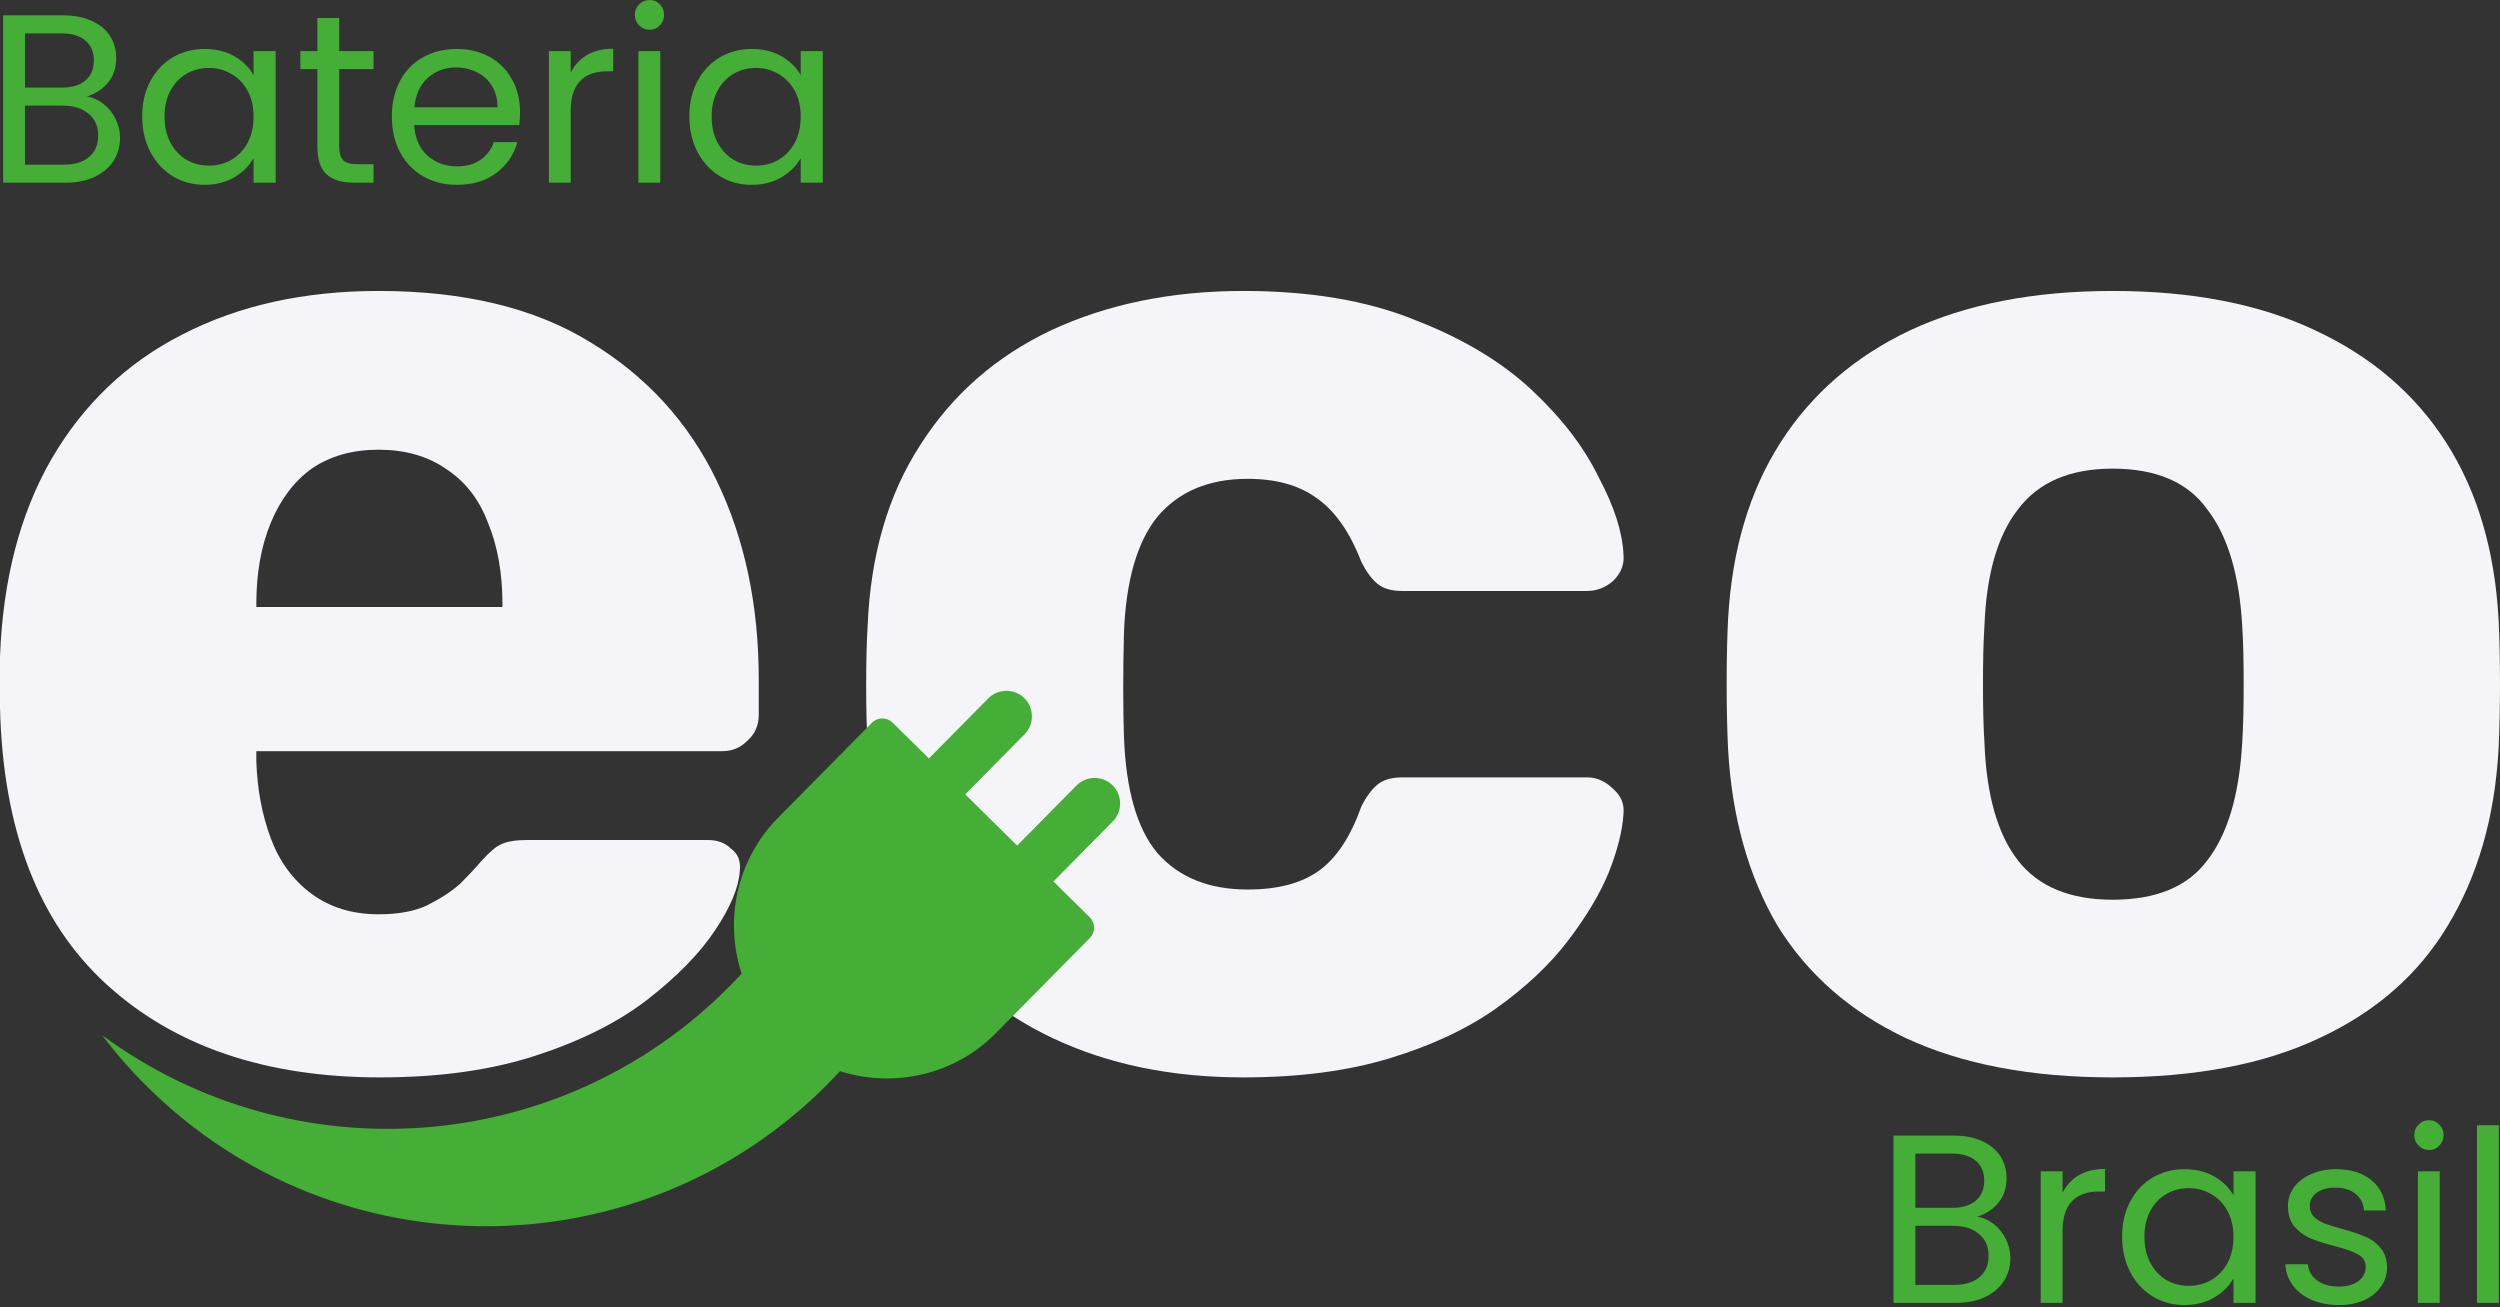
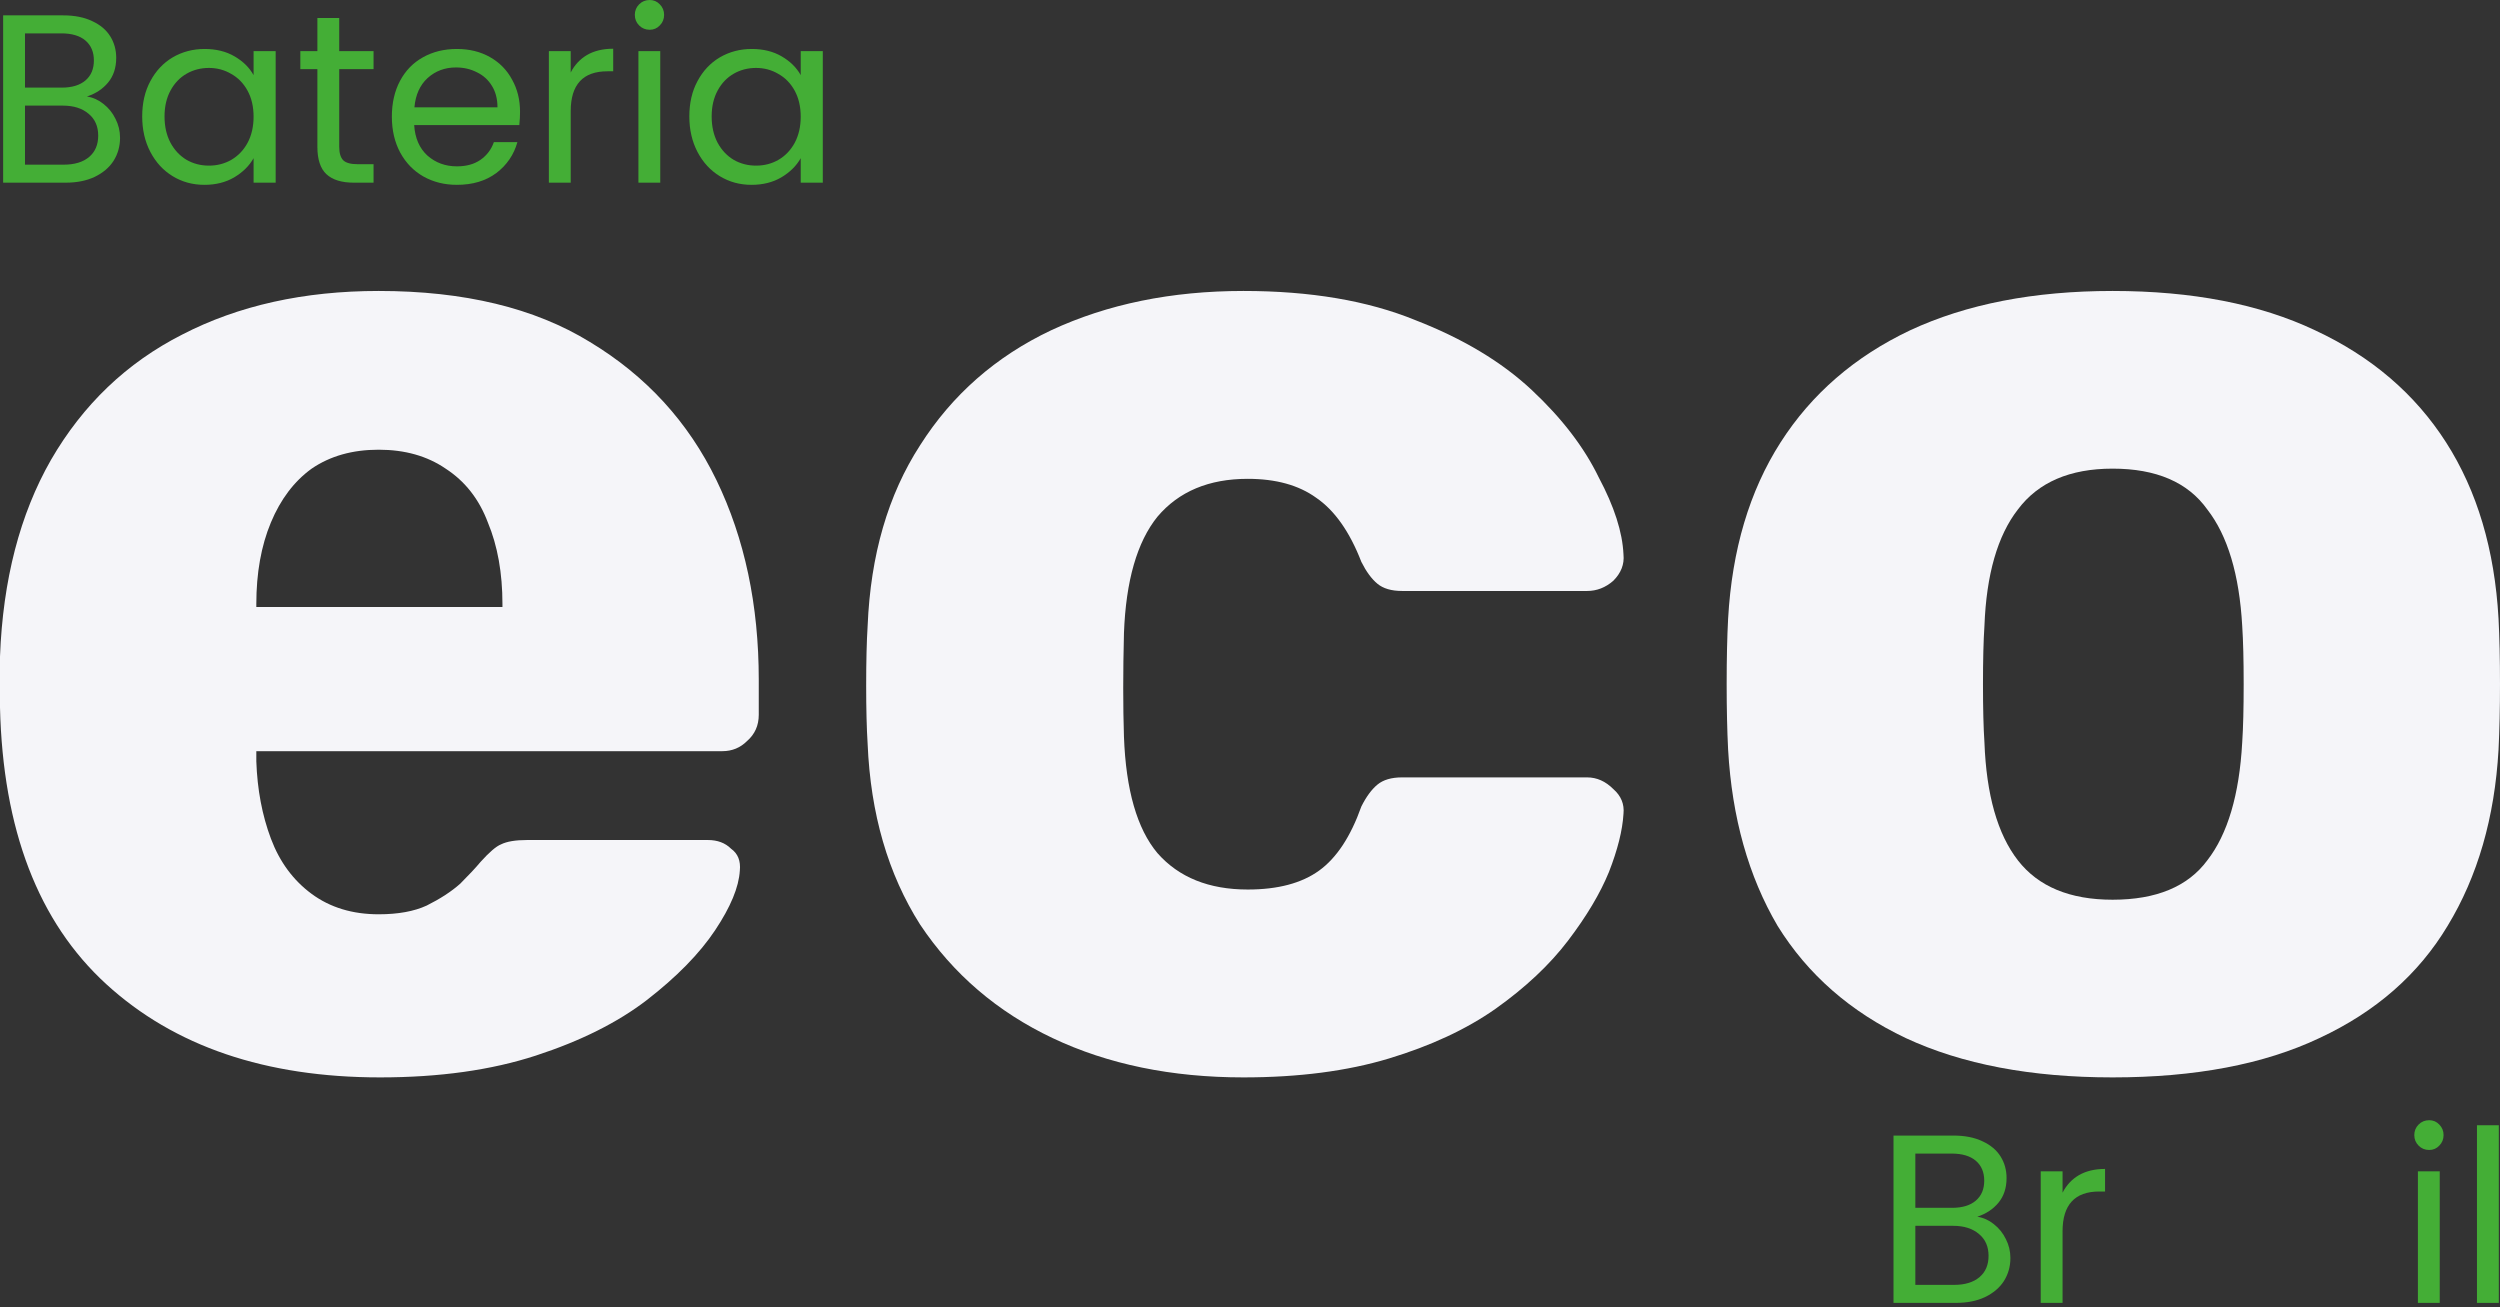
<svg xmlns="http://www.w3.org/2000/svg" fill="none" viewBox="0 0 874 457" height="457" width="874">
  <rect x="0" y="0" width="874" height="457" fill="#333333" stroke="none" />
  <path fill="#44AE36" d="M240.992 40.701C240.992 36.001 241.943 31.889 243.845 28.365C245.747 24.784 248.349 22.015 251.649 20.057C255.006 18.099 258.727 17.119 262.811 17.119C266.839 17.119 270.336 17.987 273.301 19.721C276.266 21.455 278.476 23.637 279.93 26.267V17.875H287.651V63.863H279.93V55.303C278.42 57.988 276.154 60.226 273.133 62.016C270.168 63.751 266.699 64.618 262.727 64.618C258.643 64.618 254.95 63.611 251.649 61.597C248.349 59.583 245.747 56.758 243.845 53.121C241.943 49.484 240.992 45.344 240.992 40.701ZM279.93 40.785C279.93 37.316 279.231 34.295 277.832 31.721C276.434 29.148 274.532 27.19 272.126 25.847C269.776 24.448 267.175 23.749 264.321 23.749C261.468 23.749 258.867 24.421 256.517 25.763C254.167 27.106 252.293 29.064 250.894 31.638C249.496 34.211 248.796 37.232 248.796 40.701C248.796 44.225 249.496 47.303 250.894 49.932C252.293 52.505 254.167 54.492 256.517 55.89C258.867 57.233 261.468 57.904 264.321 57.904C267.175 57.904 269.776 57.233 272.126 55.89C274.532 54.492 276.434 52.505 277.832 49.932C279.231 47.303 279.93 44.254 279.93 40.785Z" />
  <path fill="#44AE36" d="M227.137 10.406C225.682 10.406 224.451 9.902 223.444 8.895C222.437 7.888 221.934 6.658 221.934 5.203C221.934 3.748 222.437 2.518 223.444 1.511C224.451 0.504 225.682 0 227.137 0C228.535 0 229.71 0.504 230.661 1.511C231.668 2.518 232.172 3.748 232.172 5.203C232.172 6.658 231.668 7.888 230.661 8.895C229.71 9.902 228.535 10.406 227.137 10.406ZM230.829 17.875V63.863H223.192V17.875H230.829Z" />
  <path fill="#44AE36" d="M199.523 25.343C200.866 22.714 202.768 20.672 205.23 19.217C207.748 17.763 210.797 17.035 214.377 17.035V24.924H212.363C203.803 24.924 199.523 29.567 199.523 38.855V63.863H191.887V17.875H199.523V25.343Z" />
  <path fill="#44AE36" d="M181.807 39.106C181.807 40.561 181.723 42.099 181.555 43.722H144.798C145.078 48.254 146.616 51.806 149.414 54.38C152.267 56.897 155.708 58.156 159.736 58.156C163.037 58.156 165.778 57.401 167.96 55.89C170.198 54.324 171.764 52.254 172.659 49.68H180.884C179.653 54.1 177.191 57.709 173.499 60.506C169.806 63.247 165.219 64.618 159.736 64.618C155.372 64.618 151.456 63.639 147.987 61.681C144.574 59.723 141.889 56.953 139.931 53.373C137.973 49.736 136.994 45.54 136.994 40.785C136.994 36.029 137.945 31.861 139.847 28.281C141.749 24.7 144.407 21.959 147.819 20.057C151.288 18.099 155.26 17.119 159.736 17.119C164.1 17.119 167.96 18.071 171.317 19.973C174.673 21.875 177.247 24.504 179.037 27.861C180.884 31.162 181.807 34.91 181.807 39.106ZM173.918 37.512C173.918 34.603 173.275 32.113 171.988 30.043C170.701 27.917 168.939 26.323 166.701 25.26C164.519 24.141 162.086 23.581 159.4 23.581C155.54 23.581 152.239 24.812 149.498 27.274C146.812 29.735 145.274 33.148 144.882 37.512H173.918Z" />
  <path fill="#44AE36" d="M118.593 24.169V51.275C118.593 53.513 119.069 55.107 120.02 56.058C120.971 56.953 122.621 57.401 124.971 57.401H130.593V63.863H123.712C119.46 63.863 116.271 62.884 114.145 60.925C112.019 58.967 110.956 55.751 110.956 51.275V24.169H104.998V17.875H110.956V6.294H118.593V17.875H130.593V24.169H118.593Z" />
  <path fill="#44AE36" d="M49.714 40.701C49.714 36.001 50.665 31.889 52.568 28.365C54.47 24.784 57.071 22.015 60.372 20.057C63.729 18.099 67.449 17.119 71.533 17.119C75.562 17.119 79.058 17.987 82.023 19.721C84.989 21.455 87.198 23.637 88.653 26.267V17.875H96.374V63.863H88.653V55.303C87.142 57.988 84.877 60.226 81.856 62.016C78.89 63.751 75.422 64.618 71.45 64.618C67.365 64.618 63.673 63.611 60.372 61.597C57.071 59.583 54.47 56.758 52.568 53.121C50.665 49.484 49.714 45.344 49.714 40.701ZM88.653 40.785C88.653 37.316 87.954 34.295 86.555 31.721C85.156 29.148 83.254 27.19 80.849 25.847C78.499 24.448 75.897 23.749 73.044 23.749C70.191 23.749 67.589 24.421 65.24 25.763C62.89 27.106 61.016 29.064 59.617 31.638C58.218 34.211 57.519 37.232 57.519 40.701C57.519 44.225 58.218 47.303 59.617 49.932C61.016 52.505 62.89 54.492 65.24 55.89C67.589 57.233 70.191 57.904 73.044 57.904C75.897 57.904 78.499 57.233 80.849 55.89C83.254 54.492 85.156 52.505 86.555 49.932C87.954 47.303 88.653 44.254 88.653 40.785Z" />
  <path fill="#44AE36" d="M30.389 33.736C32.515 34.071 34.445 34.938 36.179 36.337C37.97 37.736 39.368 39.47 40.375 41.54C41.438 43.61 41.97 45.82 41.97 48.17C41.97 51.135 41.215 53.82 39.704 56.226C38.194 58.576 35.984 60.45 33.074 61.849C30.221 63.191 26.836 63.863 22.92 63.863H1.101V5.371H22.081C26.053 5.371 29.438 6.042 32.235 7.385C35.032 8.672 37.13 10.434 38.529 12.672C39.928 14.91 40.627 17.427 40.627 20.224C40.627 23.693 39.676 26.574 37.774 28.868C35.928 31.106 33.466 32.728 30.389 33.736ZM8.738 30.631H21.577C25.158 30.631 27.927 29.791 29.885 28.113C31.844 26.434 32.823 24.113 32.823 21.148C32.823 18.182 31.844 15.861 29.885 14.182C27.927 12.504 25.102 11.665 21.41 11.665H8.738V30.631ZM22.249 57.569C26.053 57.569 29.018 56.673 31.144 54.883C33.27 53.093 34.333 50.603 34.333 47.414C34.333 44.169 33.214 41.624 30.976 39.778C28.738 37.876 25.745 36.924 21.997 36.924H8.738V57.569H22.249Z" />
  <path fill="#F5F5F9" d="M738.564 376.659C710.052 376.659 685.953 372.077 666.266 362.912C646.918 353.747 631.983 340.679 621.461 323.708C611.278 306.397 605.508 285.861 604.15 262.101C603.81 255.312 603.641 247.675 603.641 239.189C603.641 230.364 603.81 222.727 604.15 216.278C605.508 192.178 611.617 171.643 622.479 154.671C633.341 137.7 648.446 124.631 667.793 115.467C687.48 106.302 711.071 101.72 738.564 101.72C766.398 101.72 789.988 106.302 809.336 115.467C829.023 124.631 844.297 137.7 855.159 154.671C866.021 171.643 872.131 192.178 873.488 216.278C873.828 222.727 873.997 230.364 873.997 239.189C873.997 247.675 873.828 255.312 873.488 262.101C872.131 285.861 866.19 306.397 855.668 323.708C845.485 340.679 830.55 353.747 810.863 362.912C791.516 372.077 767.416 376.659 738.564 376.659ZM738.564 314.543C753.839 314.543 764.87 309.961 771.659 300.796C778.787 291.631 782.86 277.885 783.878 259.555C784.218 254.464 784.388 247.675 784.388 239.189C784.388 230.704 784.218 223.915 783.878 218.824C782.86 200.834 778.787 187.256 771.659 178.092C764.87 168.588 753.839 163.836 738.564 163.836C723.629 163.836 712.598 168.588 705.47 178.092C698.342 187.256 694.438 200.834 693.76 218.824C693.42 223.915 693.25 230.704 693.25 239.189C693.25 247.675 693.42 254.464 693.76 259.555C694.438 277.885 698.342 291.631 705.47 300.796C712.598 309.961 723.629 314.543 738.564 314.543Z" />
  <path fill="#F5F5F9" d="M132.887 376.659C92.834 376.659 60.928 365.797 37.168 344.074C13.408 322.35 1.018 290.104 0 247.336C0 244.96 0 241.905 0 238.171C0 234.437 0 231.552 0 229.516C1.018 202.701 6.958 179.789 17.82 160.781C29.021 141.433 44.296 126.838 63.643 116.994C83.33 106.811 106.242 101.72 132.378 101.72C162.248 101.72 186.857 107.66 206.204 119.54C225.891 131.42 240.657 147.543 250.5 167.909C260.344 188.275 265.265 211.526 265.265 237.662V249.881C265.265 253.615 263.908 256.67 261.192 259.046C258.816 261.422 255.931 262.61 252.537 262.61H89.61C89.61 262.95 89.61 263.459 89.61 264.138C89.61 264.816 89.61 265.495 89.61 266.174C89.949 276.018 91.646 285.013 94.701 293.159C97.756 301.305 102.508 307.754 108.957 312.506C115.407 317.259 123.213 319.635 132.378 319.635C139.167 319.635 144.767 318.616 149.18 316.58C153.932 314.204 157.835 311.658 160.89 308.942C163.945 305.888 166.321 303.342 168.018 301.305C171.073 297.911 173.449 295.874 175.146 295.196C177.183 294.177 180.238 293.668 184.311 293.668H247.445C250.839 293.668 253.555 294.686 255.592 296.723C257.968 298.42 258.986 300.966 258.646 304.36C258.307 310.13 255.422 317.089 249.991 325.235C244.56 333.381 236.583 341.528 226.061 349.674C215.878 357.481 202.98 363.93 187.366 369.022C171.752 374.113 153.593 376.659 132.887 376.659ZM89.61 212.205H175.656V211.186C175.656 200.325 173.958 190.82 170.564 182.674C167.509 174.528 162.587 168.248 155.799 163.836C149.35 159.423 141.543 157.217 132.378 157.217C123.213 157.217 115.407 159.423 108.957 163.836C102.848 168.248 98.096 174.528 94.701 182.674C91.307 190.82 89.61 200.325 89.61 211.186V212.205Z" />
  <path fill="#44AE36" d="M873.583 393.386V455.487H865.947V393.386H873.583Z" />
  <path fill="#44AE36" d="M849.24 402.03C847.785 402.03 846.554 401.527 845.547 400.52C844.54 399.513 844.037 398.282 844.037 396.827C844.037 395.373 844.54 394.142 845.547 393.135C846.554 392.128 847.785 391.624 849.24 391.624C850.638 391.624 851.813 392.128 852.764 393.135C853.771 394.142 854.275 395.373 854.275 396.827C854.275 398.282 853.771 399.513 852.764 400.52C851.813 401.527 850.638 402.03 849.24 402.03ZM852.932 409.499V455.487H845.295V409.499H852.932Z" />
-   <path fill="#44AE36" d="M817.731 456.242C814.206 456.242 811.045 455.655 808.248 454.48C805.45 453.249 803.24 451.571 801.618 449.445C799.996 447.263 799.1 444.773 798.933 441.976H806.821C807.045 444.27 808.108 446.144 810.01 447.598C811.968 449.053 814.514 449.78 817.647 449.78C820.556 449.78 822.85 449.137 824.528 447.85C826.206 446.563 827.046 444.941 827.046 442.983C827.046 440.969 826.151 439.486 824.36 438.535C822.57 437.528 819.801 436.549 816.052 435.598C812.639 434.703 809.842 433.808 807.66 432.913C805.534 431.961 803.688 430.591 802.122 428.801C800.611 426.954 799.856 424.549 799.856 421.583C799.856 419.234 800.555 417.08 801.954 415.122C803.352 413.164 805.338 411.625 807.912 410.506C810.486 409.331 813.423 408.744 816.724 408.744C821.815 408.744 825.927 410.031 829.06 412.604C832.193 415.178 833.871 418.702 834.095 423.178H826.458C826.29 420.772 825.311 418.842 823.521 417.387C821.787 415.933 819.437 415.206 816.472 415.206C813.73 415.206 811.549 415.793 809.926 416.968C808.304 418.143 807.492 419.681 807.492 421.583C807.492 423.094 807.968 424.353 808.919 425.36C809.926 426.311 811.157 427.094 812.611 427.71C814.122 428.269 816.192 428.912 818.822 429.64C822.122 430.535 824.808 431.43 826.878 432.325C828.948 433.164 830.71 434.451 832.165 436.185C833.675 437.92 834.459 440.186 834.514 442.983C834.514 445.501 833.815 447.766 832.416 449.78C831.018 451.794 829.032 453.389 826.458 454.564C823.941 455.683 821.031 456.242 817.731 456.242Z" />
-   <path fill="#44AE36" d="M741.886 432.325C741.886 427.626 742.837 423.514 744.739 419.989C746.641 416.408 749.243 413.639 752.544 411.681C755.9 409.723 759.621 408.744 763.705 408.744C767.733 408.744 771.23 409.611 774.195 411.345C777.16 413.08 779.37 415.262 780.824 417.891V409.499H788.545V455.487H780.824V446.927C779.314 449.613 777.048 451.85 774.027 453.641C771.062 455.375 767.593 456.242 763.621 456.242C759.537 456.242 755.844 455.235 752.544 453.221C749.243 451.207 746.641 448.382 744.739 444.745C742.837 441.109 741.886 436.969 741.886 432.325ZM780.824 432.409C780.824 428.94 780.125 425.919 778.726 423.346C777.328 420.772 775.426 418.814 773.02 417.471C770.67 416.073 768.069 415.373 765.215 415.373C762.362 415.373 759.761 416.045 757.411 417.387C755.061 418.73 753.187 420.688 751.788 423.262C750.39 425.835 749.69 428.856 749.69 432.325C749.69 435.85 750.39 438.927 751.788 441.556C753.187 444.13 755.061 446.116 757.411 447.515C759.761 448.857 762.362 449.529 765.215 449.529C768.069 449.529 770.67 448.857 773.02 447.515C775.426 446.116 777.328 444.13 778.726 441.556C780.125 438.927 780.824 435.878 780.824 432.409Z" />
  <path fill="#44AE36" d="M721.07 416.968C722.412 414.338 724.315 412.296 726.776 410.842C729.294 409.387 732.343 408.66 735.924 408.66V416.548H733.909C725.35 416.548 721.07 421.192 721.07 430.479V455.487H713.433V409.499H721.07V416.968Z" />
  <path fill="#44AE36" d="M691.255 425.36C693.381 425.695 695.311 426.562 697.045 427.961C698.835 429.36 700.234 431.094 701.241 433.164C702.304 435.234 702.836 437.444 702.836 439.794C702.836 442.759 702.08 445.444 700.57 447.85C699.059 450.2 696.849 452.074 693.94 453.473C691.087 454.815 687.702 455.487 683.786 455.487H661.967V396.995H682.947C686.919 396.995 690.304 397.666 693.101 399.009C695.898 400.296 697.996 402.058 699.395 404.296C700.794 406.534 701.493 409.051 701.493 411.849C701.493 415.317 700.542 418.199 698.64 420.492C696.793 422.73 694.332 424.353 691.255 425.36ZM669.603 422.255H682.443C686.024 422.255 688.793 421.415 690.751 419.737C692.709 418.059 693.688 415.737 693.688 412.772C693.688 409.807 692.709 407.485 690.751 405.806C688.793 404.128 685.968 403.289 682.275 403.289H669.603V422.255ZM683.115 449.193C686.919 449.193 689.884 448.298 692.01 446.507C694.136 444.717 695.199 442.227 695.199 439.039C695.199 435.794 694.08 433.248 691.842 431.402C689.604 429.5 686.611 428.549 682.863 428.549H669.603V449.193H683.115Z" />
  <path fill="#F5F5F9" d="M434.684 376.659C409.566 376.659 387.333 372.077 367.986 362.912C348.638 353.747 333.194 340.51 321.653 323.199C310.452 305.548 304.342 284.503 303.324 260.064C302.985 254.633 302.815 247.845 302.815 239.699C302.815 231.213 302.985 224.254 303.324 218.824C304.342 194.045 310.452 173 321.653 155.689C332.855 138.039 348.129 124.631 367.477 115.467C387.164 106.302 409.566 101.72 434.684 101.72C458.105 101.72 478.131 105.114 494.763 111.903C511.395 118.352 524.972 126.498 535.495 136.342C546.017 146.185 553.824 156.368 558.916 166.891C564.347 177.074 567.232 186.068 567.571 193.875C567.911 197.27 566.723 200.325 564.007 203.04C561.292 205.416 558.237 206.604 554.842 206.604H490.181C486.447 206.604 483.562 205.755 481.525 204.058C479.489 202.361 477.622 199.815 475.925 196.421C471.852 185.899 466.59 178.431 460.141 174.019C454.031 169.606 446.055 167.4 436.211 167.4C422.634 167.4 412.112 171.812 404.644 180.638C397.516 189.463 393.613 203.04 392.934 221.369C392.594 234.946 392.594 246.996 392.934 257.519C393.613 276.187 397.516 289.765 404.644 298.25C412.112 306.736 422.634 310.979 436.211 310.979C446.734 310.979 455.05 308.773 461.16 304.36C467.269 299.948 472.191 292.48 475.925 281.958C477.622 278.563 479.489 276.018 481.525 274.32C483.562 272.623 486.447 271.775 490.181 271.775H554.842C558.237 271.775 561.292 273.132 564.007 275.848C566.723 278.224 567.911 281.109 567.571 284.503C567.232 290.274 565.534 297.062 562.48 304.869C559.425 312.337 554.673 320.313 548.224 328.799C541.774 337.285 533.289 345.262 522.766 352.729C512.583 359.857 500.194 365.627 485.599 370.04C471.003 374.453 454.031 376.659 434.684 376.659Z" />
-   <path fill="#44AE36" d="M259.274 340.366C257.959 341.807 256.594 343.226 255.221 344.63C195.695 404.895 101.913 410.774 35.704 361.89C40.532 368.262 45.858 374.362 51.717 380.149C117.84 445.454 224.379 444.79 289.684 378.666C291.042 377.291 292.372 375.893 293.672 374.489C312.285 380.413 333.567 375.97 348.166 361.18L381.023 327.911C382.993 325.917 382.973 322.676 380.978 320.699L368.278 308.163L389.03 287.158C392.473 283.665 392.438 277.986 388.952 274.536C385.458 271.086 379.78 271.121 376.33 274.615L355.585 295.62L337.44 277.707L358.185 256.694C361.635 253.208 361.6 247.53 358.106 244.08C354.62 240.629 348.942 240.665 345.491 244.158L324.746 265.164L312.038 252.627C310.044 250.65 306.804 250.671 304.827 252.672L271.977 285.927C257.435 300.666 253.213 321.879 259.274 340.366Z" clip-rule="evenodd" fill-rule="evenodd" />
</svg>